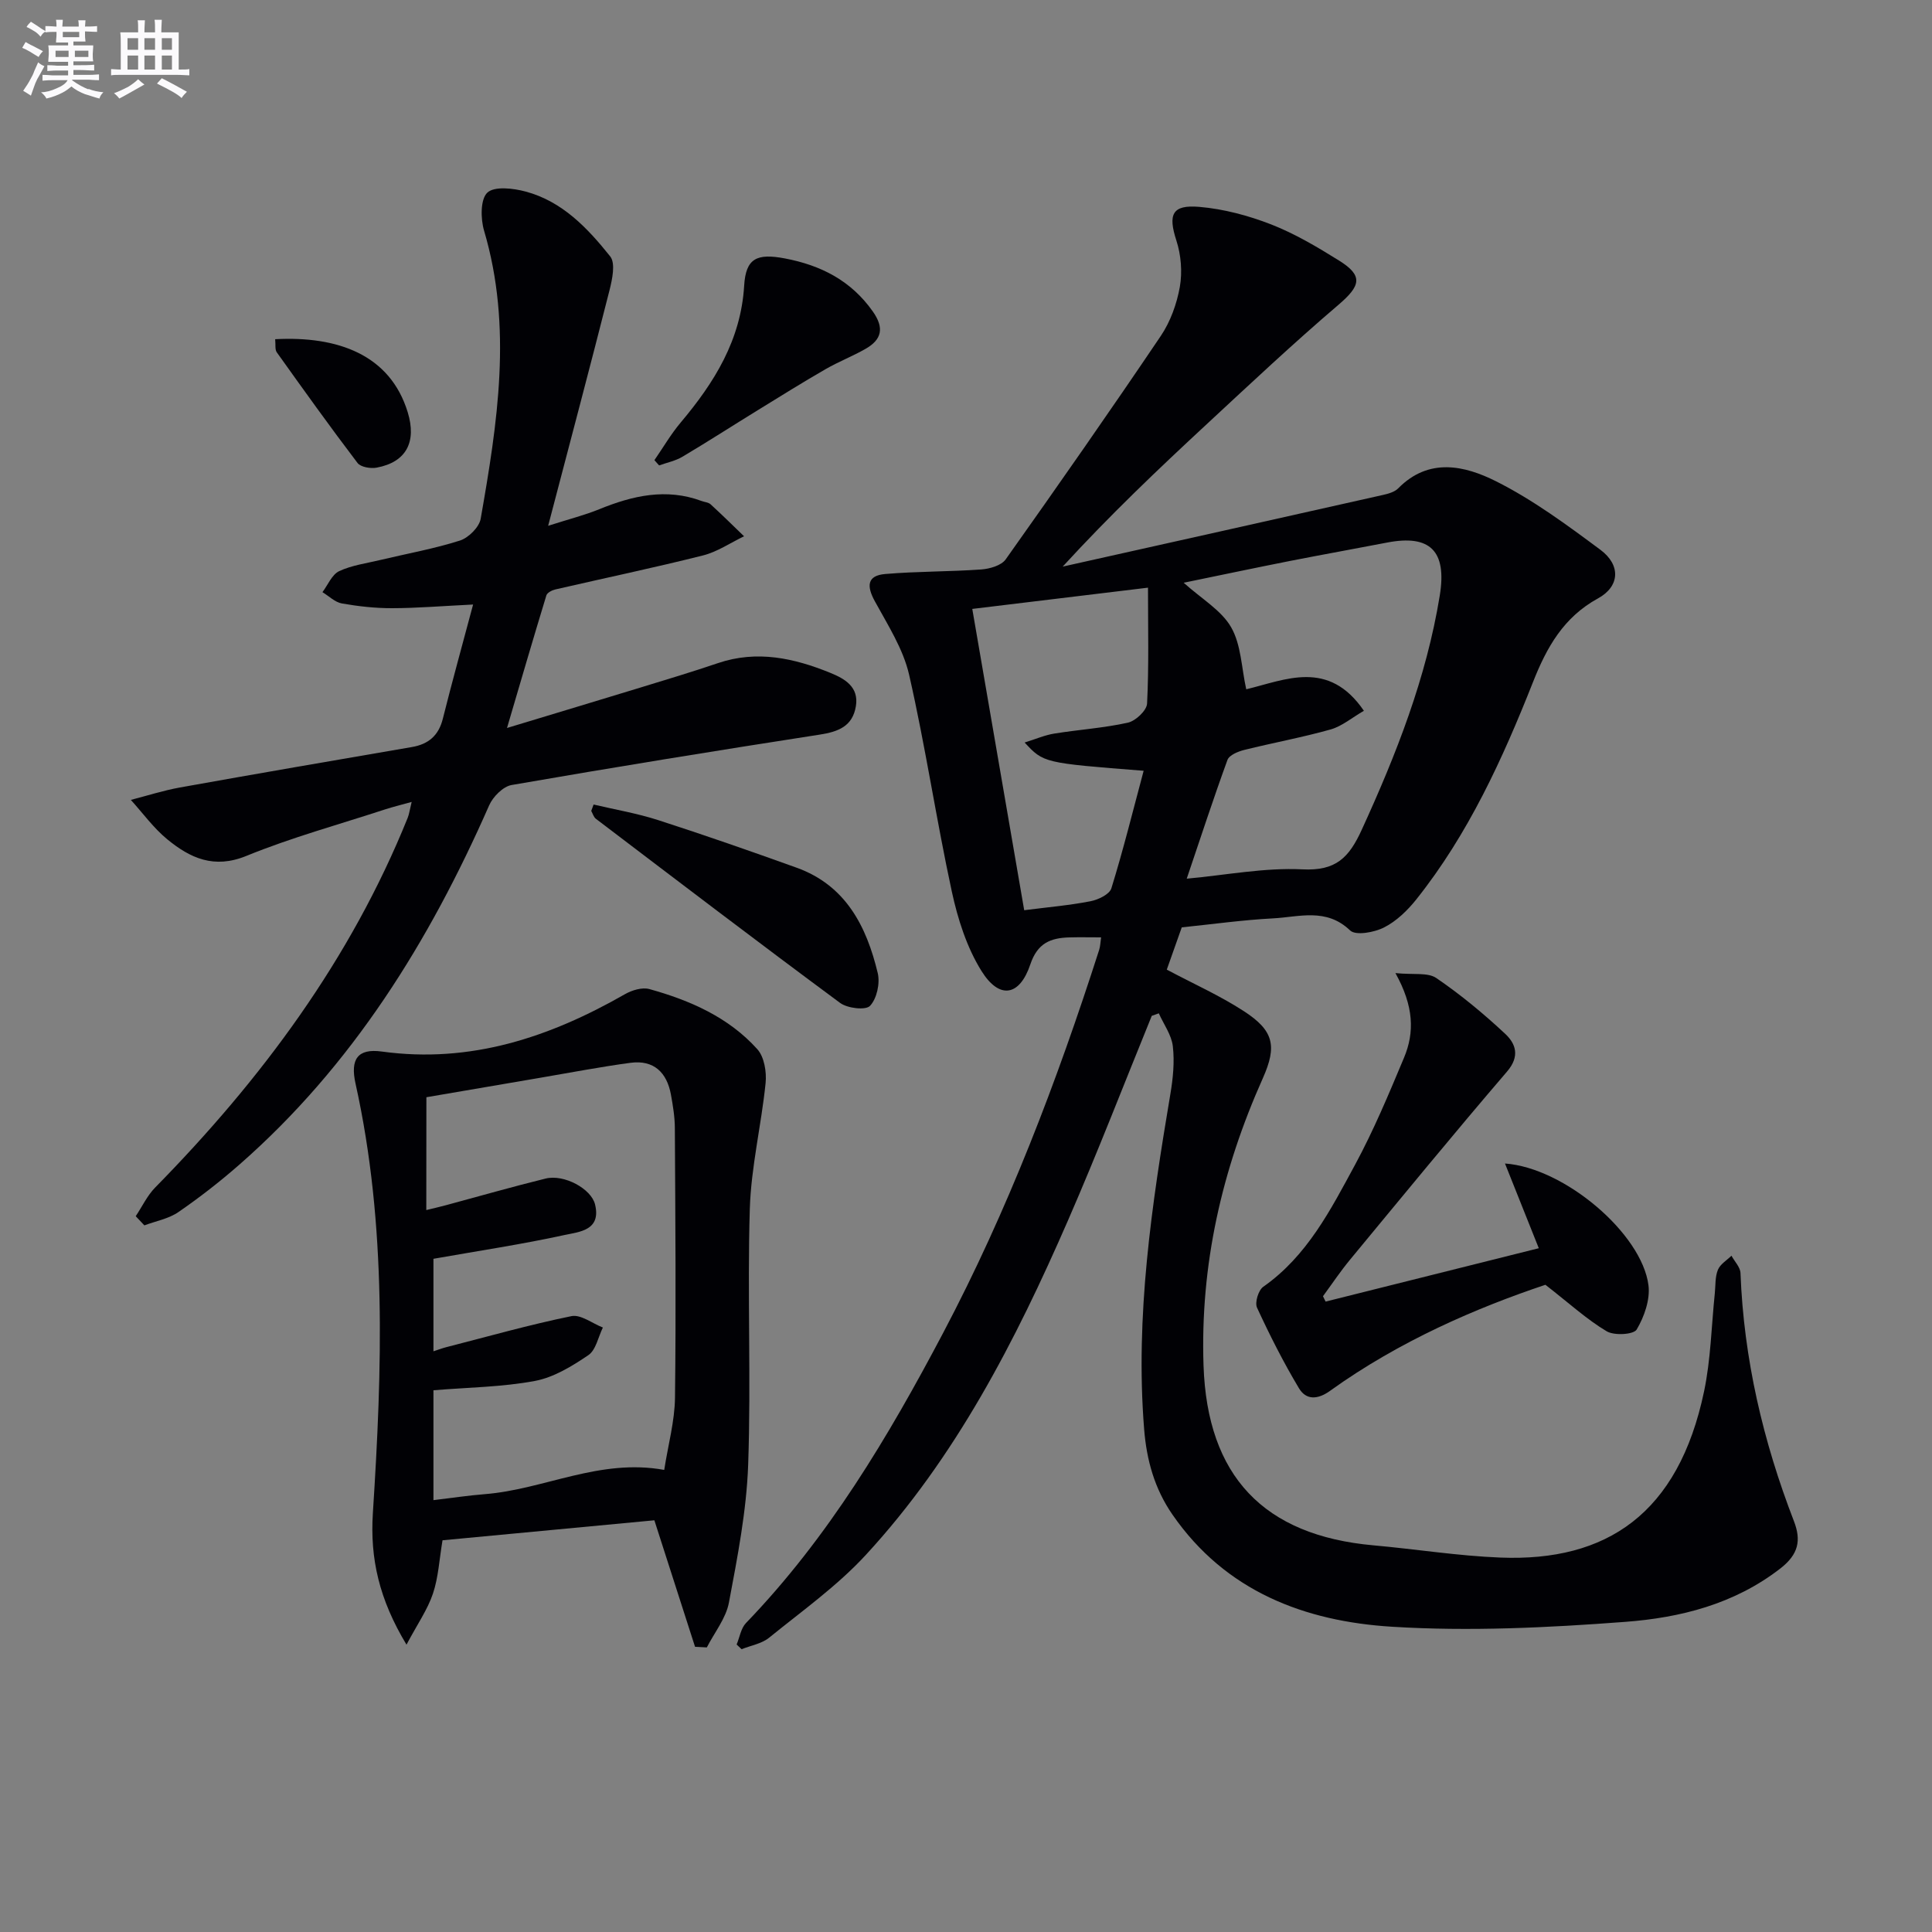
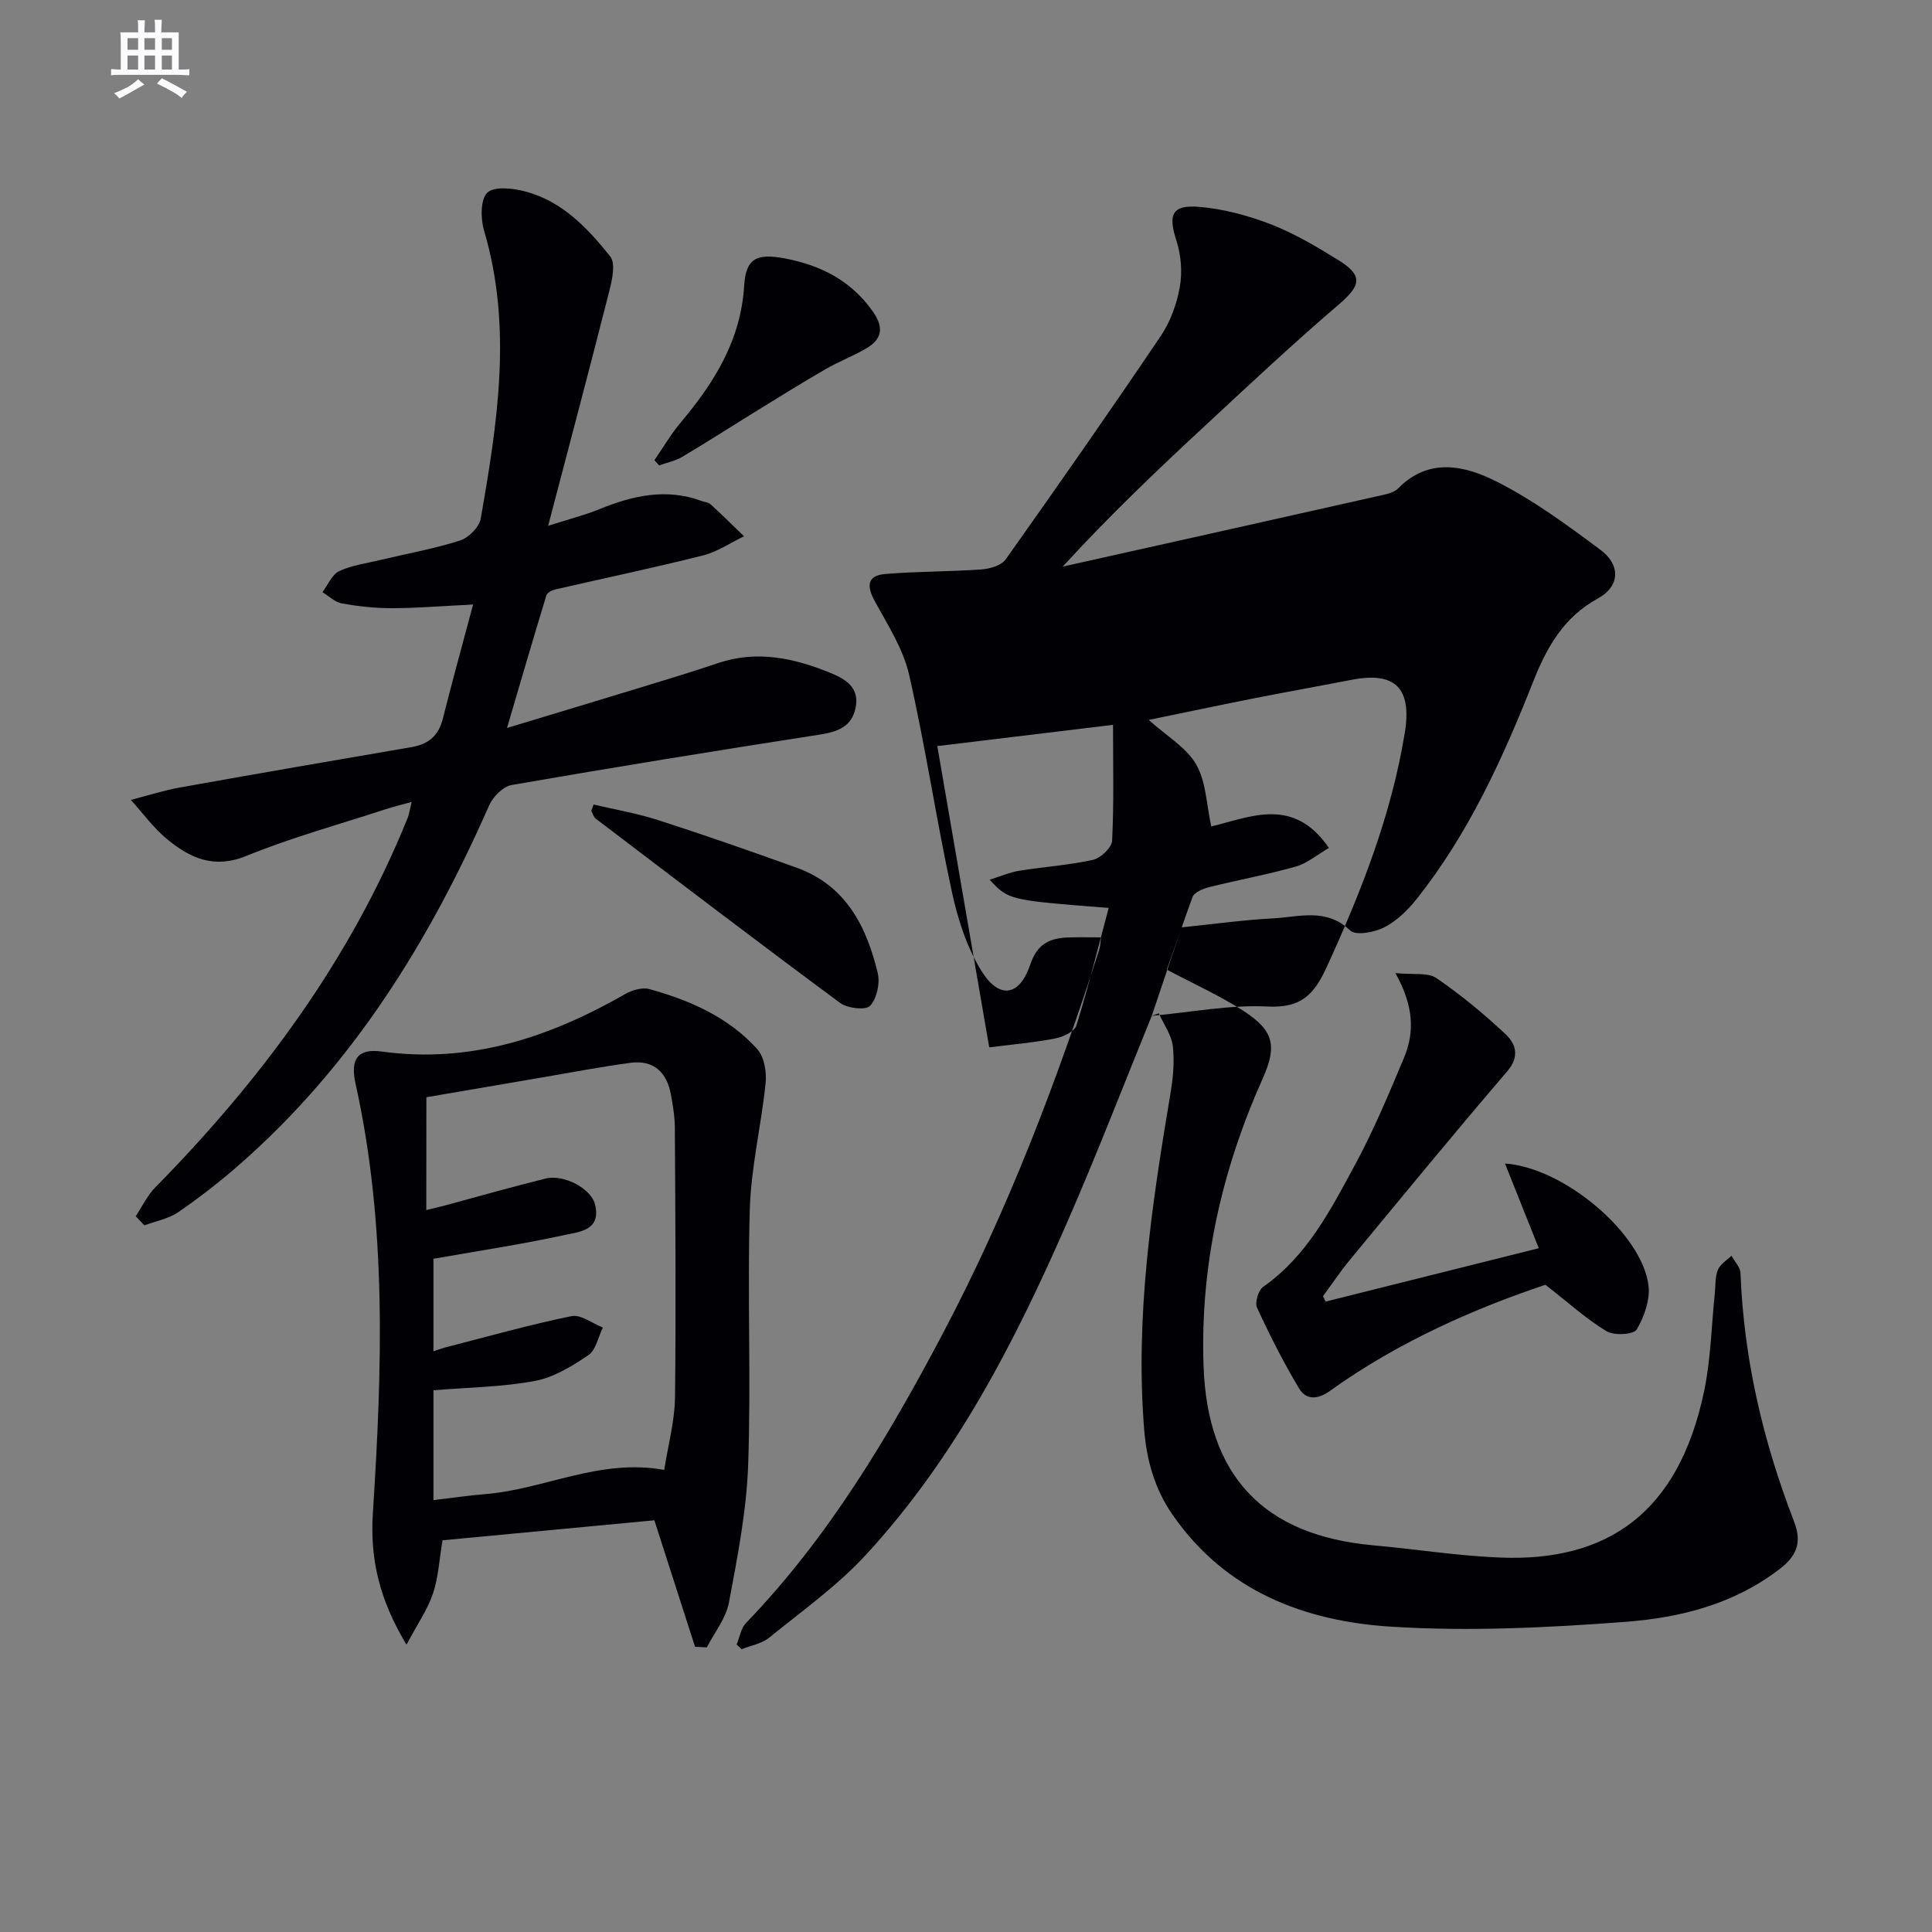
<svg xmlns="http://www.w3.org/2000/svg" enable-background="new 0 0 400 400" viewBox="0 0 400 400">
  <rect x="0" y="0" width="400" height="400" fill="#808080" stroke="none" />
  <g fill="#010105">
-     <path d="m238.46 210.32c-5.76 14.13-11.25 28.38-17.35 42.37-10.87 24.93-23.25 49.07-41.86 69.25-5.92 6.42-13.2 11.6-20.03 17.14-1.53 1.24-3.77 1.6-5.68 2.37-.34-.32-.69-.65-1.03-.97.63-1.5.89-3.36 1.94-4.45 17.05-17.69 29.45-38.52 40.81-60.05 13.38-25.35 23.55-52.04 32.3-79.29.25-.76.26-1.61.41-2.62-2.33 0-4.46-.05-6.59.01-3.87.11-6.58 1.17-8.06 5.58-2.22 6.62-6.41 7.31-10.11 1.38-3.05-4.89-4.92-10.78-6.15-16.47-3.22-14.9-5.45-30.02-8.84-44.88-1.22-5.33-4.41-10.29-7.09-15.2-1.72-3.14-1.65-5.33 2.16-5.65 6.6-.56 13.26-.47 19.87-.94 1.76-.13 4.15-.81 5.06-2.09 10.86-15.31 21.61-30.7 32.11-46.26 1.99-2.95 3.31-6.63 3.94-10.14.54-3.08.26-6.61-.71-9.6-1.74-5.37-.95-7.47 4.74-6.98 5.04.43 10.14 1.79 14.87 3.63 4.92 1.92 9.56 4.68 14.07 7.49 5.04 3.14 4.49 5.21-.12 9.15-9.34 7.97-18.3 16.39-27.3 24.74-10.08 9.34-20.04 18.82-29.8 29.47 22.1-4.93 44.19-9.86 66.28-14.83 1.12-.25 2.42-.61 3.18-1.37 6.35-6.46 13.79-4.71 20.27-1.46 7.65 3.84 14.68 9.04 21.6 14.18 4.26 3.16 4.02 7.59-.5 10.06-7.12 3.9-10.61 10.11-13.44 17.28-6.31 15.95-13.41 31.53-24.2 45.07-1.82 2.28-4.11 4.49-6.66 5.78-2.02 1.03-5.86 1.73-7.02.62-4.95-4.75-10.58-2.78-15.97-2.5-6.29.33-12.54 1.21-18.89 1.86-1.13 3.19-2.16 6.1-3.1 8.75 5.47 2.91 10.94 5.35 15.91 8.57 6.23 4.03 6.97 7.21 3.97 13.93-8.47 18.94-12.98 38.64-12.27 59.5.78 22.81 12.39 35.17 35.22 37.2 8.76.78 17.49 2.19 26.27 2.53 21.95.86 36.82-9.05 42.14-34.41 1.39-6.62 1.52-13.51 2.22-20.28.17-1.64.04-3.41.64-4.88.47-1.17 1.84-1.97 2.81-2.93.65 1.2 1.82 2.37 1.87 3.59.68 17.78 4.67 34.82 11.06 51.36 1.52 3.94 1.02 6.85-2.85 9.84-9.55 7.38-20.69 10.16-32.08 11.02-16.03 1.21-32.24 2-48.26 1.01-18.07-1.11-34.47-7.3-45.47-23.21-3.71-5.36-5.36-11.28-5.87-17.71-1.87-23.42 1.57-46.39 5.43-69.36.55-3.25.89-6.66.51-9.91-.27-2.35-1.89-4.54-2.9-6.81-.52.18-.99.35-1.46.52zm7.24-28.4c8.19-.75 16.13-2.32 23.96-1.93 6.92.35 9.62-2.39 12.28-8.21 7.15-15.62 13.38-31.45 16.15-48.49 1.5-9.22-2-12.69-10.95-10.95-6.67 1.29-13.35 2.48-20.01 3.79-7.32 1.45-14.63 2.99-22.06 4.52 3.73 3.36 7.81 5.7 9.83 9.23 2.07 3.61 2.13 8.36 3.12 12.83 8.11-1.95 17.02-6.28 24.36 4.45-2.48 1.43-4.52 3.19-6.87 3.86-5.89 1.66-11.93 2.76-17.88 4.24-1.29.32-3.13 1.07-3.5 2.08-2.93 8.04-5.59 16.19-8.43 24.58zm-33.65 6.53c4.93-.63 9.38-1.01 13.73-1.86 1.6-.31 3.94-1.43 4.32-2.68 2.46-7.95 4.46-16.05 6.68-24.33-20.71-1.62-20.71-1.62-24.64-5.85 2.32-.72 4.19-1.54 6.13-1.85 5.08-.82 10.25-1.15 15.25-2.26 1.6-.36 3.9-2.52 3.97-3.96.39-7.71.19-15.44.19-23.99-13.28 1.61-25.06 3.03-36.38 4.4 3.64 21.06 7.14 41.39 10.75 62.38z" />
+     <path d="m238.46 210.32c-5.76 14.13-11.25 28.38-17.35 42.37-10.87 24.93-23.25 49.07-41.86 69.25-5.92 6.42-13.2 11.6-20.03 17.14-1.53 1.24-3.77 1.6-5.68 2.37-.34-.32-.69-.65-1.03-.97.63-1.5.89-3.36 1.94-4.45 17.05-17.69 29.45-38.52 40.81-60.05 13.38-25.35 23.55-52.04 32.3-79.29.25-.76.26-1.61.41-2.62-2.33 0-4.46-.05-6.59.01-3.87.11-6.58 1.17-8.06 5.58-2.22 6.62-6.41 7.31-10.11 1.38-3.05-4.89-4.92-10.78-6.15-16.47-3.22-14.9-5.45-30.02-8.84-44.88-1.22-5.33-4.41-10.29-7.09-15.2-1.72-3.14-1.65-5.33 2.16-5.65 6.6-.56 13.26-.47 19.87-.94 1.76-.13 4.15-.81 5.06-2.09 10.86-15.31 21.61-30.7 32.11-46.26 1.99-2.95 3.31-6.63 3.94-10.14.54-3.08.26-6.61-.71-9.6-1.74-5.37-.95-7.47 4.74-6.98 5.04.43 10.14 1.79 14.87 3.63 4.92 1.92 9.56 4.68 14.07 7.49 5.04 3.14 4.49 5.21-.12 9.15-9.34 7.97-18.3 16.39-27.3 24.74-10.08 9.34-20.04 18.82-29.8 29.47 22.1-4.93 44.19-9.86 66.28-14.83 1.12-.25 2.42-.61 3.18-1.37 6.35-6.46 13.79-4.71 20.27-1.46 7.65 3.84 14.68 9.04 21.6 14.18 4.26 3.16 4.02 7.59-.5 10.06-7.12 3.9-10.61 10.11-13.44 17.28-6.31 15.95-13.41 31.53-24.2 45.07-1.82 2.28-4.11 4.49-6.66 5.78-2.02 1.03-5.86 1.73-7.02.62-4.95-4.75-10.58-2.78-15.97-2.5-6.29.33-12.54 1.21-18.89 1.86-1.13 3.19-2.16 6.1-3.1 8.75 5.47 2.91 10.94 5.35 15.91 8.57 6.23 4.03 6.97 7.21 3.97 13.93-8.47 18.94-12.98 38.64-12.27 59.5.78 22.81 12.39 35.17 35.22 37.2 8.76.78 17.49 2.19 26.27 2.53 21.95.86 36.82-9.05 42.14-34.41 1.39-6.62 1.52-13.51 2.22-20.28.17-1.64.04-3.41.64-4.88.47-1.17 1.84-1.97 2.81-2.93.65 1.2 1.82 2.37 1.87 3.59.68 17.78 4.67 34.82 11.06 51.36 1.52 3.94 1.02 6.85-2.85 9.84-9.55 7.38-20.69 10.16-32.08 11.02-16.03 1.21-32.24 2-48.26 1.01-18.07-1.11-34.47-7.3-45.47-23.21-3.71-5.36-5.36-11.28-5.87-17.71-1.87-23.42 1.57-46.39 5.43-69.36.55-3.25.89-6.66.51-9.91-.27-2.35-1.89-4.54-2.9-6.81-.52.18-.99.35-1.46.52zc8.19-.75 16.13-2.32 23.96-1.93 6.92.35 9.62-2.39 12.28-8.21 7.15-15.62 13.38-31.45 16.15-48.49 1.5-9.22-2-12.69-10.95-10.95-6.67 1.29-13.35 2.48-20.01 3.79-7.32 1.45-14.63 2.99-22.06 4.52 3.73 3.36 7.81 5.7 9.83 9.23 2.07 3.61 2.13 8.36 3.12 12.83 8.11-1.95 17.02-6.28 24.36 4.45-2.48 1.43-4.52 3.19-6.87 3.86-5.89 1.66-11.93 2.76-17.88 4.24-1.29.32-3.13 1.07-3.5 2.08-2.93 8.04-5.59 16.19-8.43 24.58zm-33.65 6.53c4.93-.63 9.38-1.01 13.73-1.86 1.6-.31 3.94-1.43 4.32-2.68 2.46-7.95 4.46-16.05 6.68-24.33-20.71-1.62-20.71-1.62-24.64-5.85 2.32-.72 4.19-1.54 6.13-1.85 5.08-.82 10.25-1.15 15.25-2.26 1.6-.36 3.9-2.52 3.97-3.96.39-7.71.19-15.44.19-23.99-13.28 1.61-25.06 3.03-36.38 4.4 3.64 21.06 7.14 41.39 10.75 62.38z" />
    <path d="m28.1 251.8c1.33-1.99 2.38-4.26 4.02-5.93 22.01-22.4 40.45-47.21 52.29-76.55.3-.75.4-1.58.82-3.29-2.18.61-3.83 1.01-5.45 1.53-9.62 3.15-19.43 5.83-28.78 9.65-6.71 2.74-11.64.44-16.37-3.44-2.84-2.33-5.05-5.41-7.54-8.16 3.38-.87 6.73-1.95 10.16-2.57 15.99-2.87 32-5.62 48.01-8.37 3.46-.59 5.56-2.38 6.43-5.89 1.91-7.63 4.02-15.21 6.26-23.62-6.56.32-11.66.75-16.76.76-3.47.01-6.98-.38-10.4-.98-1.44-.25-2.69-1.53-4.03-2.34 1.13-1.5 1.96-3.64 3.46-4.35 2.65-1.24 5.71-1.63 8.6-2.33 5.48-1.31 11.06-2.3 16.42-4.01 1.77-.57 3.97-2.76 4.28-4.5 3.47-19.82 6.62-39.67.7-59.66-.73-2.47-.77-6.51.68-7.87 1.48-1.37 5.37-.91 7.93-.22 7.59 2.03 12.84 7.58 17.51 13.43 1.13 1.42.42 4.75-.15 7.01-3.98 15.71-8.15 31.38-12.7 48.76 4.51-1.44 7.61-2.22 10.55-3.42 6.92-2.82 13.88-4.44 21.23-1.71.62.23 1.4.27 1.85.68 2.36 2.16 4.63 4.4 6.93 6.62-2.83 1.36-5.53 3.22-8.51 3.97-10.14 2.55-20.38 4.69-30.57 7.04-.69.16-1.68.67-1.85 1.23-2.64 8.64-5.17 17.32-8.15 27.45 10.25-3.1 18.91-5.71 27.56-8.35 5.39-1.65 10.79-3.27 16.12-5.08 8.09-2.74 15.78-1.03 23.29 2.03 2.91 1.19 5.93 2.87 5.26 6.9-.68 4.14-3.61 5.27-7.46 5.87-21.3 3.3-42.58 6.75-63.82 10.44-1.77.31-3.87 2.43-4.65 4.22-12.4 28.19-28.33 53.9-51.74 74.4-4 3.5-8.22 6.79-12.6 9.8-2.02 1.39-4.67 1.86-7.04 2.75-.59-.62-1.19-1.26-1.79-1.9z" />
    <path d="m143.9 340.95c-2.7-8.38-5.39-16.77-8.42-26.19-13.95 1.32-28.88 2.73-43.86 4.14-.67 3.97-.85 7.68-1.99 11.06-1.11 3.3-3.2 6.27-5.47 10.55-5.66-9.39-7.57-17.8-6.96-27.26 1.91-29.74 2.94-59.48-3.59-88.9-1.12-5.03.41-7.33 5.44-6.64 18.37 2.52 34.71-2.94 50.33-11.87 1.45-.83 3.58-1.48 5.08-1.06 8.42 2.34 16.39 5.83 22.34 12.45 1.43 1.59 1.94 4.7 1.71 6.99-.88 8.71-3 17.35-3.27 26.06-.53 17.65.28 35.34-.34 52.98-.34 9.55-2.21 19.09-3.98 28.52-.61 3.27-3 6.21-4.58 9.3-.82-.05-1.63-.09-2.44-.13zm-55.64-90.42c1.52-.37 2.79-.66 4.05-1 6.88-1.85 13.72-3.82 20.64-5.52 3.86-.95 9.47 2.12 10.25 5.36 1.31 5.4-3.3 5.67-6.29 6.32-8.82 1.93-17.78 3.27-27.17 4.93v19.15c1.16-.38 1.89-.66 2.65-.85 8.63-2.21 17.21-4.65 25.93-6.43 1.93-.39 4.32 1.52 6.5 2.36-.97 1.96-1.44 4.66-3.01 5.72-3.38 2.29-7.16 4.61-11.07 5.34-6.77 1.27-13.77 1.33-21 1.93v22.75c3.78-.45 7.19-.97 10.62-1.24 12.3-.97 23.78-7.46 37.16-5.02.81-5.2 2.17-10.07 2.23-14.96.23-18.6.07-37.21-.03-55.82-.01-2.31-.4-4.64-.81-6.92-.84-4.59-3.55-7.22-8.35-6.59-6.22.83-12.4 2.03-18.59 3.08-7.93 1.35-15.85 2.71-23.69 4.05-.02 8.18-.02 15.63-.02 23.36z" />
    <path d="m274.45 269.48c14.56-3.64 29.12-7.29 44.14-11.05-2.44-6.12-4.65-11.65-7-17.54 12.34.89 28.36 14.53 29.71 25.23.37 2.96-.88 6.5-2.44 9.14-.63 1.06-4.65 1.3-6.21.37-4.1-2.44-7.69-5.74-12.69-9.63-14.1 4.72-30.19 11.6-44.59 21.96-2.56 1.84-4.95 1.94-6.43-.53-3.22-5.38-6.06-11-8.69-16.7-.49-1.06.29-3.62 1.3-4.32 9.09-6.38 13.95-15.94 18.99-25.24 3.86-7.14 7.01-14.69 10.15-22.19 2.2-5.25 2.03-10.66-1.78-17.51 3.75.38 6.7-.18 8.46 1.02 5.04 3.44 9.8 7.38 14.26 11.55 2.19 2.04 3.11 4.64.39 7.81-11.02 12.85-21.75 25.94-32.53 38.98-1.99 2.41-3.73 5.02-5.58 7.54.18.38.36.75.54 1.11z" />
    <path d="m122.9 166.57c4.46 1.05 9.01 1.82 13.35 3.22 9.61 3.1 19.15 6.43 28.66 9.85 10.2 3.66 14.5 12.15 16.82 21.84.5 2.1-.19 5.28-1.6 6.77-.9.96-4.68.52-6.2-.61-16.97-12.55-33.75-25.35-50.56-38.12-.46-.35-.65-1.08-.96-1.63.15-.44.32-.88.49-1.32z" />
    <path d="m135.49 95.27c1.8-2.6 3.4-5.37 5.43-7.78 6.96-8.27 12.47-17.06 13.15-28.34.34-5.68 2.62-6.74 8.41-5.65 7.47 1.42 13.71 4.58 18.23 10.99 2.4 3.41 1.87 5.8-1.5 7.73-2.69 1.54-5.62 2.67-8.3 4.22-4.72 2.72-9.34 5.6-13.98 8.46-5.22 3.21-10.38 6.54-15.65 9.67-1.45.86-3.21 1.21-4.82 1.79-.32-.37-.65-.73-.97-1.09z" />
-     <path d="m56.97 70.23c12.91-.69 23.8 3.17 27.45 15.14 1.85 6.07-.24 10.29-6.43 11.45-1.26.24-3.32-.11-3.97-.97-5.72-7.52-11.22-15.21-16.71-22.9-.42-.58-.22-1.58-.34-2.72z" />
  </g>
-   <path d="m6.8 9.5c.6.3 1.3.7 2.1 1.1-.4.4-.7.8-.9 1.2-.7-.4-1.3-.8-1.8-1.1s-1.1-.6-1.6-.8c.2-.4.5-.8.7-1.2.4.2.8.5 1.5.8zm.9 6.9c-.3.6-.5 1.1-.7 1.7s-.4 1.1-.6 1.7c-.6-.4-1.1-.7-1.6-1 .7-1 1.2-1.8 1.5-2.4.3-.5.6-1.1.8-1.7.3-.6.5-1.2.8-1.8.3.3.8.6 1.3.8-.7 1.3-1.2 2.2-1.5 2.7zm.1-11c.4.3 1 .7 1.7 1.1-.5.2-.8.6-1.1 1.1-.5-.6-1-1-1.4-1.2s-.9-.6-1.5-.8c.2-.4.5-.7.9-1.1.5.3.9.6 1.4.9zm10.5 13c1 .4 2 .6 3.1.7-.4.4-.7.8-.8 1.3-.9-.2-1.9-.6-3-.9-1-.4-2-.9-2.8-1.6-.5.4-1.1.9-1.9 1.3s-1.9.9-3.3 1.2c-.1-.3-.5-.8-1.1-1.3 1 0 2.1-.3 3.2-.8 1.2-.5 1.9-1 2.3-1.7h-3.2c-.4 0-1 0-2 .1v-1.2c1 0 1.7.1 2 .1h3.3v-1h-2.3c-.2 0-.9 0-2 .1v-1.2c1.2 0 1.9.1 2 .1h2.3v-.8h-4.1c0-.7.1-1.2.1-1.6 0-.5 0-1.1-.1-1.8h4.1v-.6h-2.5c0-.6.1-1.1.1-1.6v-.6h-.5c-.4 0-1 0-1.8.1v-1.3c1.2 0 1.9.1 2.1.1h.2c0-.3 0-.8-.1-1.4h1.4c0 .6-.1 1-.1 1.4h3.4c0-.4 0-.8-.1-1.3h1.5c0 .4-.1.9-.1 1.3.7 0 1.5 0 2.5-.1v1.2c-1 0-1.8-.1-2.5-.1v.6c0 .3 0 .8.1 1.5h-2.5v.8h4.1c0 .7-.1 1.3-.1 1.8s0 1 .1 1.5h-4.1v.8h1.4c.8 0 1.8 0 2.9-.1v1.2c-1 0-1.9-.1-2.8-.1h-1.5v1h3.2c.3 0 1 0 2.1-.1v1.2c-1.1 0-1.8-.1-2.1-.1h-3.4l-.1.1c1.4 1 2.4 1.5 3.4 1.9zm-4.1-6.6v-1.3h-2.7v1.3zm2.2-4.1v-1.1h-3.4v1.1zm1.9 4.1v-1.3h-2.8v1.3z" fill="#fbfafc" />
  <path d="m37 6.7v2.3 5.4c1 0 1.8 0 2.2-.1v1.3c-.6 0-1.5-.1-2.5-.1h-11.9c-.7 0-1.3 0-1.8.1v-1.3c.5 0 1.1.1 2 .1v-5.2c0-1 0-1.8-.1-2.5h3.7c0-1.3 0-2.1-.1-2.5h1.5c0 .4-.1 1.3-.1 2.5h2.2c0-1.2 0-2.1-.1-2.6h1.5c0 .4-.1 1.3-.1 2.6zm-12.3 13.7c-.3-.4-.7-.8-1.1-1.1 1.1-.4 2.1-.9 2.9-1.3.8-.5 1.5-1 2.1-1.6.4.4.9.8 1.3 1.1-2.5 1.4-4.2 2.4-5.2 2.9zm3.9-10.1v-2.4h-2.2v2.4zm0 4.1v-2.9h-2.2v2.9zm3.5-4.1v-2.4h-2.2v2.4zm0 4.1v-2.9h-2.2v2.9zm.4 2.9 1-1.1c.6.3 1.4.7 2.5 1.3s2 1.1 2.7 1.5c-.4.4-.8.8-1.1 1.3-.8-.8-2.5-1.7-5.1-3zm3.1-7v-2.4h-2.1v2.4zm0 4.1v-2.9h-2.1v2.9z" fill="#fbfafc" />
</svg>